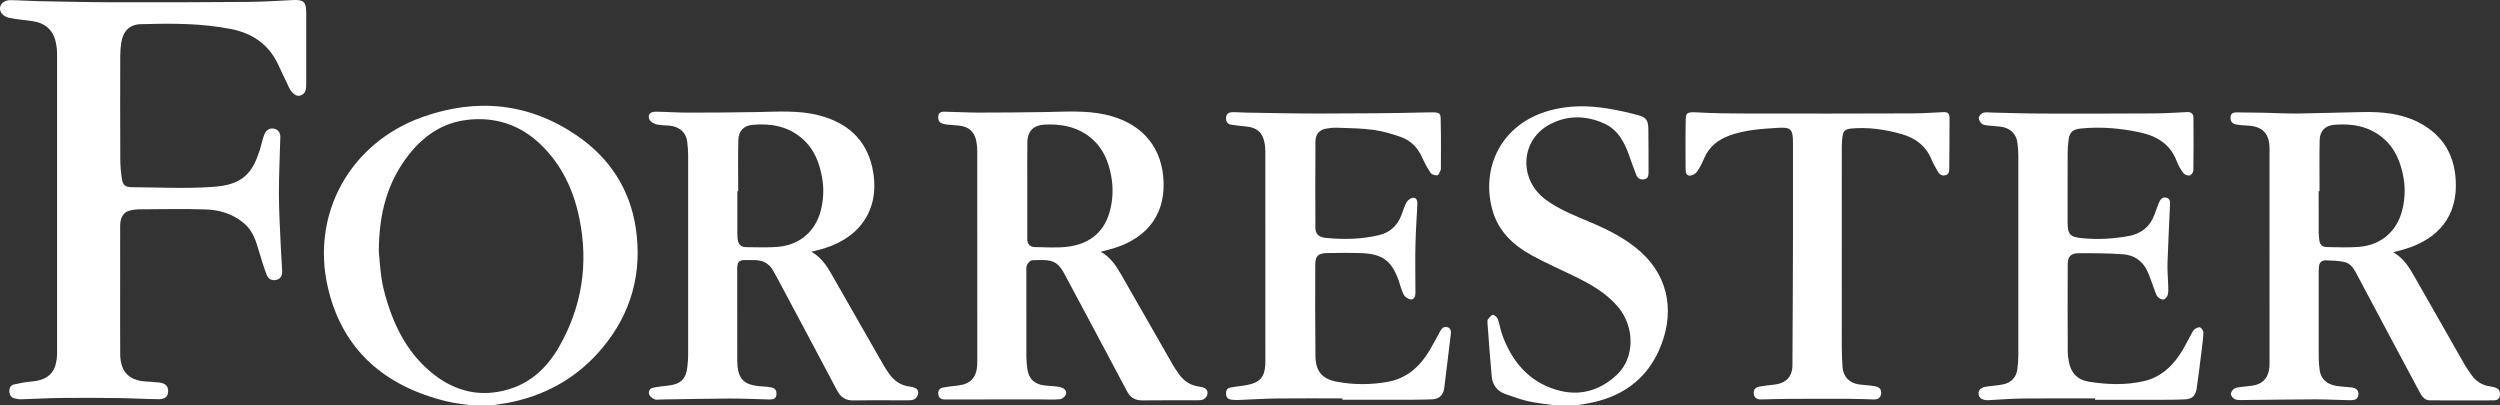
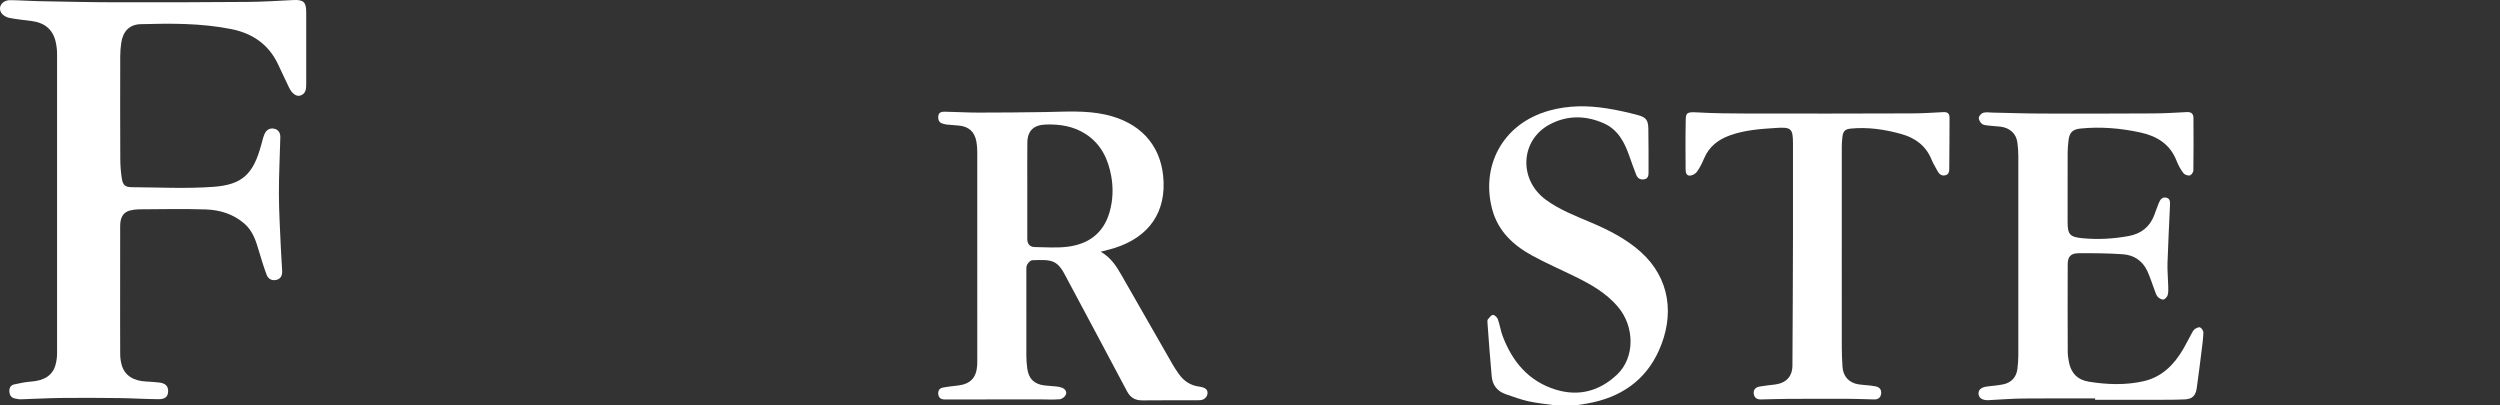
<svg xmlns="http://www.w3.org/2000/svg" width="148" height="24" viewBox="0 0 148 24" fill="none">
  <rect x="0" y="0" width="148" height="24" fill="#333333" stroke="none" />
-   <path d="M27.896 23.999C27.413 23.921 26.923 23.876 26.449 23.761C22.785 22.873 20.264 20.725 19.407 17.006C18.412 12.69 20.687 8.462 25.028 6.922C28.217 5.791 31.31 6.085 34.145 8.02C36.087 9.346 37.298 11.199 37.642 13.523C38.029 16.153 37.377 18.542 35.657 20.602C34.261 22.273 32.477 23.322 30.351 23.791C29.932 23.884 29.504 23.931 29.08 23.999H27.895L27.896 23.999ZM22.424 14.863C22.454 15.182 22.491 15.799 22.577 16.41C22.638 16.844 22.744 17.274 22.868 17.695C23.377 19.432 24.195 20.987 25.644 22.137C26.979 23.197 28.487 23.541 30.134 23.041C31.475 22.634 32.425 21.71 33.1 20.527C34.456 18.151 34.849 15.605 34.299 12.929C33.953 11.243 33.246 9.73 31.977 8.525C30.764 7.372 29.294 6.9 27.643 7.097C26.19 7.271 25.058 8.054 24.177 9.191C22.952 10.771 22.437 12.588 22.425 14.863L22.424 14.863Z" fill="white" />
  <path d="M92.081 23.999C91.548 23.921 91.009 23.871 90.485 23.756C90.028 23.655 89.585 23.489 89.141 23.337C88.646 23.168 88.358 22.804 88.31 22.295C88.209 21.222 88.137 20.147 88.056 19.072C88.052 19.016 88.053 18.94 88.086 18.903C88.175 18.801 88.28 18.646 88.383 18.643C88.48 18.64 88.632 18.785 88.672 18.896C88.788 19.216 88.832 19.562 88.952 19.88C89.526 21.405 90.492 22.572 92.103 23.067C93.472 23.488 94.701 23.146 95.727 22.179C96.796 21.172 96.786 19.327 95.763 18.139C95.079 17.345 94.195 16.841 93.272 16.387C92.4 15.959 91.506 15.572 90.657 15.104C89.569 14.503 88.696 13.678 88.351 12.435C87.653 9.915 88.879 7.34 91.716 6.548C92.837 6.235 93.974 6.236 95.111 6.415C95.729 6.512 96.344 6.648 96.949 6.81C97.455 6.944 97.572 7.112 97.582 7.631C97.598 8.485 97.592 9.34 97.594 10.194C97.594 10.378 97.578 10.562 97.356 10.611C97.12 10.662 96.946 10.564 96.861 10.342C96.72 9.978 96.587 9.611 96.459 9.243C96.172 8.416 95.778 7.663 94.926 7.291C93.87 6.831 92.794 6.816 91.766 7.354C90.001 8.277 89.878 10.622 91.512 11.824C92.319 12.417 93.248 12.773 94.16 13.16C95.222 13.611 96.247 14.125 97.117 14.9C98.877 16.469 99.145 18.67 98.204 20.756C97.392 22.557 95.913 23.538 93.986 23.883C93.746 23.925 93.505 23.961 93.265 24C92.871 24 92.476 24 92.081 24L92.081 23.999Z" fill="white" />
  <path d="M7.112 17.22C7.112 18.477 7.108 19.734 7.116 20.992C7.117 21.195 7.149 21.404 7.202 21.599C7.371 22.212 7.881 22.55 8.648 22.585C8.904 22.597 9.159 22.617 9.414 22.644C9.793 22.685 9.963 22.857 9.954 23.171C9.946 23.471 9.784 23.634 9.392 23.632C8.604 23.628 7.816 23.575 7.026 23.566C5.883 23.552 4.739 23.547 3.596 23.56C2.807 23.569 2.019 23.616 1.23 23.639C1.114 23.642 0.996 23.612 0.88 23.59C0.661 23.548 0.569 23.385 0.554 23.189C0.54 22.988 0.62 22.806 0.833 22.758C1.168 22.684 1.506 22.614 1.846 22.589C2.625 22.532 3.121 22.215 3.288 21.597C3.346 21.382 3.378 21.153 3.378 20.931C3.382 15.017 3.382 9.103 3.378 3.189C3.378 2.946 3.348 2.698 3.293 2.462C3.128 1.75 2.652 1.348 1.881 1.245C1.434 1.185 0.981 1.146 0.539 1.056C0.373 1.023 0.177 0.91 0.085 0.774C-0.15 0.422 0.129 0.008 0.6 0.01C1.141 0.012 1.682 0.058 2.224 0.068C3.772 0.097 5.321 0.133 6.87 0.136C9.464 0.142 12.059 0.134 14.654 0.113C15.55 0.106 16.447 0.051 17.342 0.004C17.962 -0.028 18.127 0.108 18.128 0.725C18.131 2.14 18.13 3.554 18.128 4.969C18.128 5.25 18.116 5.538 17.792 5.653C17.558 5.736 17.294 5.553 17.118 5.195C16.89 4.729 16.677 4.257 16.453 3.789C15.895 2.617 14.937 1.97 13.686 1.721C11.915 1.368 10.12 1.381 8.328 1.431C7.667 1.449 7.28 1.852 7.18 2.522C7.141 2.783 7.118 3.049 7.118 3.313C7.113 5.346 7.111 7.38 7.121 9.414C7.122 9.804 7.153 10.199 7.215 10.584C7.275 10.957 7.419 11.08 7.795 11.082C9.412 11.092 11.035 11.179 12.643 11.06C14.35 10.934 14.998 10.299 15.461 8.589C15.517 8.382 15.565 8.171 15.644 7.972C15.743 7.721 15.931 7.563 16.218 7.617C16.495 7.67 16.602 7.879 16.595 8.138C16.569 9.257 16.506 10.376 16.511 11.495C16.515 12.563 16.582 13.631 16.627 14.699C16.646 15.149 16.685 15.599 16.704 16.05C16.714 16.282 16.635 16.492 16.393 16.561C16.123 16.639 15.887 16.536 15.788 16.274C15.62 15.827 15.477 15.37 15.343 14.912C15.16 14.288 14.978 13.672 14.453 13.225C13.803 12.669 13.022 12.428 12.199 12.399C10.87 12.354 9.537 12.386 8.206 12.392C8.041 12.393 7.872 12.42 7.709 12.458C7.319 12.55 7.116 12.849 7.114 13.36C7.108 14.646 7.112 15.934 7.112 17.221L7.112 17.22Z" fill="white" />
  <path d="M65.167 14.905C65.764 15.247 66.085 15.752 66.384 16.274C67.406 18.06 68.427 19.846 69.451 21.631C69.544 21.793 69.654 21.943 69.758 22.098C70.052 22.533 70.442 22.811 70.98 22.885C71.392 22.942 71.528 23.08 71.475 23.36C71.455 23.468 71.345 23.591 71.242 23.642C71.127 23.699 70.975 23.696 70.838 23.697C69.772 23.7 68.707 23.69 67.642 23.703C67.209 23.709 66.921 23.546 66.718 23.16C65.545 20.944 64.359 18.734 63.178 16.521C63.16 16.486 63.142 16.451 63.124 16.416C62.594 15.368 62.292 15.364 61.111 15.405C61.004 15.408 60.871 15.552 60.808 15.663C60.75 15.764 60.761 15.909 60.76 16.035C60.758 17.715 60.757 19.394 60.761 21.075C60.761 21.319 60.783 21.564 60.813 21.807C60.89 22.42 61.232 22.752 61.847 22.819C62.081 22.844 62.318 22.855 62.553 22.881C62.659 22.892 62.768 22.914 62.867 22.952C63.058 23.023 63.17 23.19 63.098 23.366C63.047 23.487 62.874 23.623 62.745 23.635C62.354 23.669 61.957 23.644 61.562 23.644C59.788 23.645 58.014 23.647 56.239 23.648C56.131 23.648 56.023 23.649 55.914 23.648C55.711 23.645 55.575 23.557 55.546 23.345C55.519 23.138 55.611 22.986 55.809 22.947C56.107 22.887 56.411 22.86 56.713 22.823C57.456 22.732 57.805 22.361 57.851 21.608C57.858 21.49 57.855 21.372 57.855 21.254C57.855 17.168 57.856 13.081 57.854 8.995C57.854 8.791 57.839 8.583 57.803 8.382C57.695 7.788 57.342 7.481 56.74 7.432C56.504 7.413 56.269 7.395 56.033 7.372C55.966 7.365 55.9 7.342 55.834 7.327C55.597 7.271 55.529 7.111 55.546 6.887C55.564 6.64 55.754 6.611 55.927 6.613C56.587 6.622 57.247 6.666 57.907 6.666C59.238 6.666 60.569 6.654 61.899 6.633C63.081 6.614 64.263 6.525 65.433 6.783C67.492 7.236 68.665 8.56 68.858 10.399C69.08 12.531 68.04 14.03 65.982 14.682C65.734 14.76 65.478 14.819 65.167 14.903V14.905ZM60.816 11.236C60.816 11.236 60.815 11.236 60.815 11.236C60.815 12.208 60.815 13.18 60.815 14.151C60.815 14.449 60.972 14.62 61.262 14.626C61.89 14.637 62.525 14.682 63.146 14.613C64.364 14.477 65.316 13.867 65.689 12.55C65.887 11.847 65.913 11.137 65.785 10.427C65.603 9.41 65.179 8.524 64.276 7.937C63.557 7.47 62.752 7.345 61.909 7.372C61.199 7.395 60.827 7.737 60.819 8.44C60.808 9.372 60.816 10.304 60.816 11.237L60.816 11.236Z" fill="white" />
-   <path d="M141.674 14.931C142.303 15.286 142.628 15.835 142.945 16.391C143.93 18.119 144.912 19.849 145.9 21.576C146.021 21.788 146.166 21.988 146.306 22.188C146.586 22.587 146.966 22.823 147.456 22.881C147.552 22.892 147.648 22.92 147.74 22.953C147.946 23.028 148.019 23.18 147.996 23.394C147.972 23.618 147.827 23.701 147.634 23.701C146.371 23.706 145.108 23.709 143.845 23.7C143.542 23.698 143.381 23.47 143.252 23.23C142.83 22.445 142.409 21.659 141.99 20.872C141.188 19.368 140.389 17.862 139.585 16.358C139.39 15.996 139.214 15.59 138.755 15.502C138.402 15.434 138.035 15.419 137.673 15.412C137.453 15.408 137.307 15.543 137.283 15.775C137.273 15.873 137.266 15.971 137.266 16.069C137.265 17.769 137.263 19.468 137.268 21.167C137.269 21.422 137.288 21.679 137.327 21.93C137.417 22.51 137.853 22.834 138.571 22.878C138.777 22.891 138.982 22.913 139.187 22.933C139.442 22.959 139.633 23.073 139.62 23.353C139.607 23.659 139.357 23.695 139.126 23.692C138.445 23.683 137.765 23.64 137.084 23.641C135.695 23.644 134.305 23.668 132.915 23.68C132.72 23.681 132.511 23.704 132.333 23.646C132.216 23.608 132.073 23.444 132.069 23.332C132.065 23.216 132.189 23.038 132.302 22.989C132.484 22.909 132.702 22.91 132.905 22.881C133.1 22.853 133.299 22.848 133.488 22.802C134.033 22.669 134.307 22.306 134.354 21.686C134.358 21.627 134.357 21.568 134.357 21.509C134.357 17.265 134.359 13.021 134.356 8.777C134.355 7.892 133.928 7.47 133.033 7.434C132.818 7.425 132.601 7.407 132.388 7.371C132.153 7.331 132.031 7.187 132.048 6.937C132.063 6.696 132.224 6.652 132.416 6.654C132.948 6.657 133.48 6.663 134.011 6.674C134.681 6.688 135.352 6.728 136.021 6.72C137.313 6.704 138.605 6.655 139.897 6.633C141.008 6.614 142.105 6.711 143.117 7.213C144.681 7.988 145.393 9.293 145.388 10.998C145.381 13.136 143.996 14.318 142.167 14.804C142.019 14.843 141.871 14.882 141.674 14.933V14.931ZM137.317 11.317C137.299 11.317 137.282 11.317 137.265 11.317C137.265 12.132 137.263 12.948 137.267 13.763C137.267 13.909 137.289 14.055 137.302 14.202C137.324 14.47 137.475 14.622 137.738 14.626C138.377 14.634 139.019 14.666 139.653 14.615C140.954 14.511 141.895 13.698 142.21 12.45C142.37 11.817 142.403 11.171 142.289 10.524C142.126 9.595 141.789 8.754 141.03 8.136C140.191 7.452 139.203 7.3 138.167 7.39C137.647 7.434 137.336 7.768 137.324 8.285C137.3 9.295 137.317 10.307 137.317 11.317V11.317Z" fill="white" />
-   <path d="M48.035 14.904C48.715 15.287 49.041 15.906 49.386 16.51C50.354 18.203 51.32 19.897 52.29 21.59C52.387 21.76 52.498 21.923 52.608 22.085C52.91 22.526 53.303 22.815 53.855 22.887C54.254 22.938 54.4 23.076 54.353 23.328C54.332 23.446 54.224 23.585 54.116 23.641C53.994 23.704 53.829 23.698 53.683 23.699C52.637 23.703 51.591 23.688 50.545 23.706C50.075 23.715 49.777 23.537 49.558 23.12C48.384 20.892 47.194 18.673 46.009 16.451C45.935 16.312 45.854 16.178 45.78 16.04C45.544 15.594 45.159 15.405 44.669 15.395C44.472 15.391 44.275 15.39 44.077 15.394C43.768 15.401 43.657 15.514 43.645 15.824C43.643 15.883 43.643 15.942 43.643 16.001C43.643 17.77 43.641 19.538 43.646 21.307C43.65 22.456 44.017 22.825 45.18 22.878C45.346 22.885 45.513 22.906 45.675 22.939C45.911 22.986 45.988 23.15 45.963 23.376C45.938 23.61 45.771 23.654 45.581 23.649C44.782 23.632 43.984 23.591 43.185 23.594C41.825 23.599 40.463 23.631 39.103 23.65C38.984 23.652 38.85 23.684 38.752 23.639C38.628 23.583 38.484 23.482 38.438 23.365C38.367 23.186 38.448 22.997 38.657 22.953C38.964 22.89 39.278 22.861 39.59 22.823C40.303 22.737 40.62 22.423 40.692 21.716C40.715 21.492 40.738 21.266 40.738 21.041C40.741 17.101 40.741 13.162 40.738 9.222C40.738 8.938 40.718 8.652 40.68 8.371C40.607 7.824 40.199 7.481 39.598 7.434C39.352 7.416 39.099 7.424 38.864 7.363C38.706 7.322 38.5 7.208 38.447 7.075C38.328 6.777 38.483 6.608 38.844 6.613C39.484 6.621 40.125 6.668 40.766 6.668C42.096 6.668 43.428 6.657 44.758 6.635C46.028 6.615 47.302 6.509 48.55 6.846C50.17 7.285 51.274 8.254 51.643 9.931C52.137 12.178 51.079 13.974 48.862 14.681C48.611 14.762 48.352 14.82 48.036 14.905L48.035 14.904ZM43.702 11.324H43.65C43.65 12.149 43.65 12.974 43.651 13.799C43.651 13.917 43.659 14.035 43.67 14.152C43.699 14.445 43.845 14.63 44.158 14.631C44.787 14.633 45.419 14.667 46.043 14.614C47.346 14.505 48.281 13.695 48.595 12.444C48.748 11.831 48.783 11.206 48.679 10.577C48.521 9.624 48.184 8.765 47.407 8.132C46.568 7.448 45.58 7.299 44.544 7.391C44.022 7.438 43.726 7.755 43.71 8.293C43.681 9.303 43.702 10.314 43.702 11.324Z" fill="white" />
-   <path d="M79.473 23.586C78.181 23.586 76.888 23.575 75.596 23.59C74.808 23.6 74.02 23.654 73.232 23.683C73.115 23.687 72.997 23.67 72.88 23.656C72.682 23.632 72.593 23.514 72.582 23.318C72.572 23.124 72.645 22.979 72.835 22.943C73.182 22.877 73.536 22.851 73.881 22.781C74.593 22.635 74.865 22.31 74.906 21.589C74.911 21.501 74.909 21.412 74.909 21.323C74.909 17.206 74.91 13.09 74.907 8.973C74.907 8.797 74.892 8.619 74.859 8.447C74.743 7.836 74.403 7.546 73.774 7.489C73.48 7.462 73.188 7.427 72.897 7.384C72.663 7.348 72.57 7.199 72.583 6.965C72.597 6.718 72.764 6.645 72.961 6.64C73.226 6.633 73.492 6.664 73.757 6.667C75.207 6.689 76.657 6.723 78.107 6.721C80.258 6.717 82.409 6.708 84.559 6.653C85.374 6.632 85.277 6.703 85.293 7.361C85.314 8.206 85.301 9.051 85.301 9.896C85.301 9.954 85.309 10.021 85.286 10.071C85.231 10.184 85.169 10.369 85.092 10.378C84.962 10.393 84.76 10.334 84.693 10.235C84.495 9.946 84.33 9.63 84.186 9.31C83.93 8.743 83.525 8.321 82.947 8.116C82.414 7.927 81.86 7.763 81.302 7.687C80.592 7.591 79.868 7.589 79.15 7.56C78.935 7.552 78.716 7.582 78.503 7.615C78.113 7.676 77.877 7.942 77.874 8.384C77.862 10.083 77.864 11.783 77.87 13.482C77.871 13.841 78.06 14.04 78.468 14.081C79.531 14.19 80.591 14.169 81.638 13.92C82.283 13.766 82.71 13.367 82.954 12.763C83.06 12.501 83.129 12.219 83.267 11.976C83.34 11.847 83.525 11.711 83.663 11.707C83.877 11.702 83.918 11.911 83.908 12.103C83.868 12.906 83.812 13.71 83.794 14.514C83.774 15.357 83.791 16.201 83.792 17.043C83.792 17.132 83.792 17.22 83.794 17.309C83.799 17.513 83.74 17.73 83.524 17.726C83.377 17.724 83.174 17.581 83.101 17.445C82.96 17.181 82.899 16.876 82.796 16.591C82.38 15.439 81.837 15.03 80.606 14.986C79.926 14.961 79.245 14.971 78.564 14.982C78.037 14.99 77.865 15.151 77.863 15.67C77.857 17.478 77.854 19.286 77.874 21.093C77.885 21.964 78.266 22.435 79.12 22.595C80.132 22.785 81.161 22.788 82.175 22.601C83.286 22.397 84.053 21.702 84.618 20.765C84.845 20.387 85.045 19.994 85.26 19.608C85.351 19.445 85.472 19.304 85.68 19.367C85.909 19.437 85.908 19.629 85.883 19.826C85.754 20.876 85.631 21.926 85.499 22.975C85.449 23.371 85.207 23.623 84.796 23.64C84.078 23.67 83.358 23.662 82.639 23.664C81.583 23.667 80.527 23.664 79.471 23.664C79.471 23.638 79.471 23.611 79.471 23.584L79.473 23.586Z" fill="white" />
  <path d="M124.03 23.587C122.609 23.587 121.189 23.578 119.768 23.592C119.118 23.598 118.468 23.651 117.818 23.683C117.779 23.685 117.739 23.692 117.7 23.692C117.346 23.696 117.145 23.563 117.129 23.316C117.113 23.07 117.295 22.92 117.653 22.878C117.965 22.84 118.28 22.816 118.588 22.754C119.068 22.657 119.369 22.328 119.429 21.85C119.464 21.578 119.485 21.302 119.485 21.028C119.489 17.098 119.489 13.168 119.485 9.238C119.485 8.974 119.464 8.708 119.431 8.446C119.364 7.915 118.989 7.566 118.423 7.497C118.179 7.468 117.931 7.462 117.687 7.431C117.562 7.416 117.412 7.403 117.327 7.329C117.229 7.244 117.133 7.085 117.146 6.97C117.158 6.859 117.295 6.708 117.405 6.676C117.576 6.627 117.772 6.661 117.957 6.666C118.944 6.685 119.93 6.721 120.916 6.723C123.117 6.73 125.317 6.726 127.518 6.714C128.168 6.71 128.819 6.669 129.469 6.635C129.721 6.621 129.85 6.741 129.852 6.972C129.86 8.013 129.862 9.054 129.847 10.096C129.845 10.2 129.721 10.372 129.632 10.388C129.515 10.408 129.326 10.341 129.256 10.246C129.093 10.029 128.954 9.783 128.857 9.53C128.477 8.537 127.7 8.059 126.712 7.843C125.541 7.588 124.358 7.489 123.163 7.61C122.694 7.657 122.508 7.848 122.455 8.32C122.427 8.563 122.404 8.808 122.404 9.053C122.399 10.418 122.399 11.784 122.402 13.149C122.403 13.888 122.542 14.032 123.283 14.103C124.202 14.191 125.114 14.139 126.019 13.973C126.736 13.84 127.258 13.447 127.525 12.754C127.62 12.508 127.703 12.257 127.803 12.013C127.881 11.823 127.998 11.651 128.239 11.701C128.485 11.752 128.471 11.966 128.463 12.151C128.415 13.288 128.352 14.425 128.316 15.564C128.302 16.013 128.347 16.465 128.358 16.916C128.362 17.1 128.376 17.293 128.328 17.467C128.298 17.575 128.171 17.716 128.071 17.731C127.965 17.746 127.81 17.655 127.73 17.564C127.638 17.458 127.601 17.304 127.549 17.168C127.405 16.794 127.289 16.409 127.122 16.047C126.843 15.445 126.333 15.1 125.688 15.053C124.814 14.99 123.935 14.986 123.059 14.991C122.591 14.993 122.411 15.185 122.408 15.648C122.399 17.377 122.404 19.107 122.41 20.835C122.41 21.03 122.443 21.227 122.478 21.419C122.599 22.079 122.985 22.488 123.658 22.596C124.745 22.771 125.84 22.811 126.916 22.563C127.989 22.316 128.71 21.586 129.248 20.662C129.415 20.374 129.562 20.075 129.723 19.783C129.78 19.68 129.831 19.562 129.919 19.494C130.008 19.424 130.166 19.348 130.246 19.384C130.341 19.426 130.445 19.585 130.441 19.69C130.428 20.06 130.376 20.43 130.33 20.799C130.239 21.527 130.15 22.257 130.046 22.983C129.983 23.417 129.787 23.622 129.354 23.643C128.695 23.675 128.034 23.665 127.374 23.667C126.259 23.67 125.144 23.667 124.029 23.667C124.029 23.641 124.029 23.615 124.029 23.588L124.03 23.587Z" fill="white" />
  <path d="M109.032 14.801C109.032 16.726 109.03 18.651 109.034 20.576C109.034 20.959 109.052 21.342 109.077 21.724C109.114 22.287 109.464 22.665 110.029 22.755C110.253 22.79 110.48 22.797 110.705 22.821C110.822 22.834 110.938 22.853 111.053 22.877C111.284 22.926 111.388 23.083 111.364 23.304C111.339 23.53 111.192 23.651 110.959 23.646C110.417 23.635 109.875 23.61 109.333 23.608C108.14 23.604 106.947 23.608 105.754 23.615C105.252 23.618 104.749 23.636 104.246 23.647C104.002 23.652 103.847 23.538 103.821 23.295C103.796 23.057 103.946 22.924 104.159 22.885C104.468 22.829 104.782 22.802 105.094 22.761C105.736 22.677 106.108 22.288 106.112 21.64C106.129 19.107 106.137 16.572 106.144 14.039C106.148 12.182 106.145 10.326 106.144 8.469C106.143 7.62 106.028 7.517 105.182 7.572C104.24 7.632 103.299 7.691 102.399 8.018C101.712 8.268 101.181 8.677 100.888 9.368C100.769 9.646 100.634 9.924 100.459 10.169C100.372 10.29 100.177 10.397 100.032 10.398C99.805 10.398 99.79 10.166 99.788 9.993C99.782 9.041 99.774 8.087 99.795 7.135C99.802 6.768 99.806 6.618 100.345 6.648C101.408 6.709 102.474 6.72 103.539 6.722C106.755 6.728 109.971 6.723 113.187 6.713C113.807 6.712 114.428 6.669 115.048 6.638C115.296 6.625 115.414 6.719 115.413 6.973C115.406 7.956 115.409 8.938 115.397 9.92C115.395 10.099 115.406 10.318 115.167 10.376C114.939 10.432 114.794 10.304 114.694 10.113C114.581 9.897 114.446 9.688 114.355 9.463C114.025 8.641 113.395 8.169 112.566 7.936C111.586 7.661 110.587 7.513 109.566 7.612C109.221 7.646 109.109 7.77 109.07 8.115C109.049 8.3 109.035 8.486 109.034 8.672C109.032 10.715 109.033 12.758 109.033 14.801L109.032 14.801Z" fill="white" />
</svg>